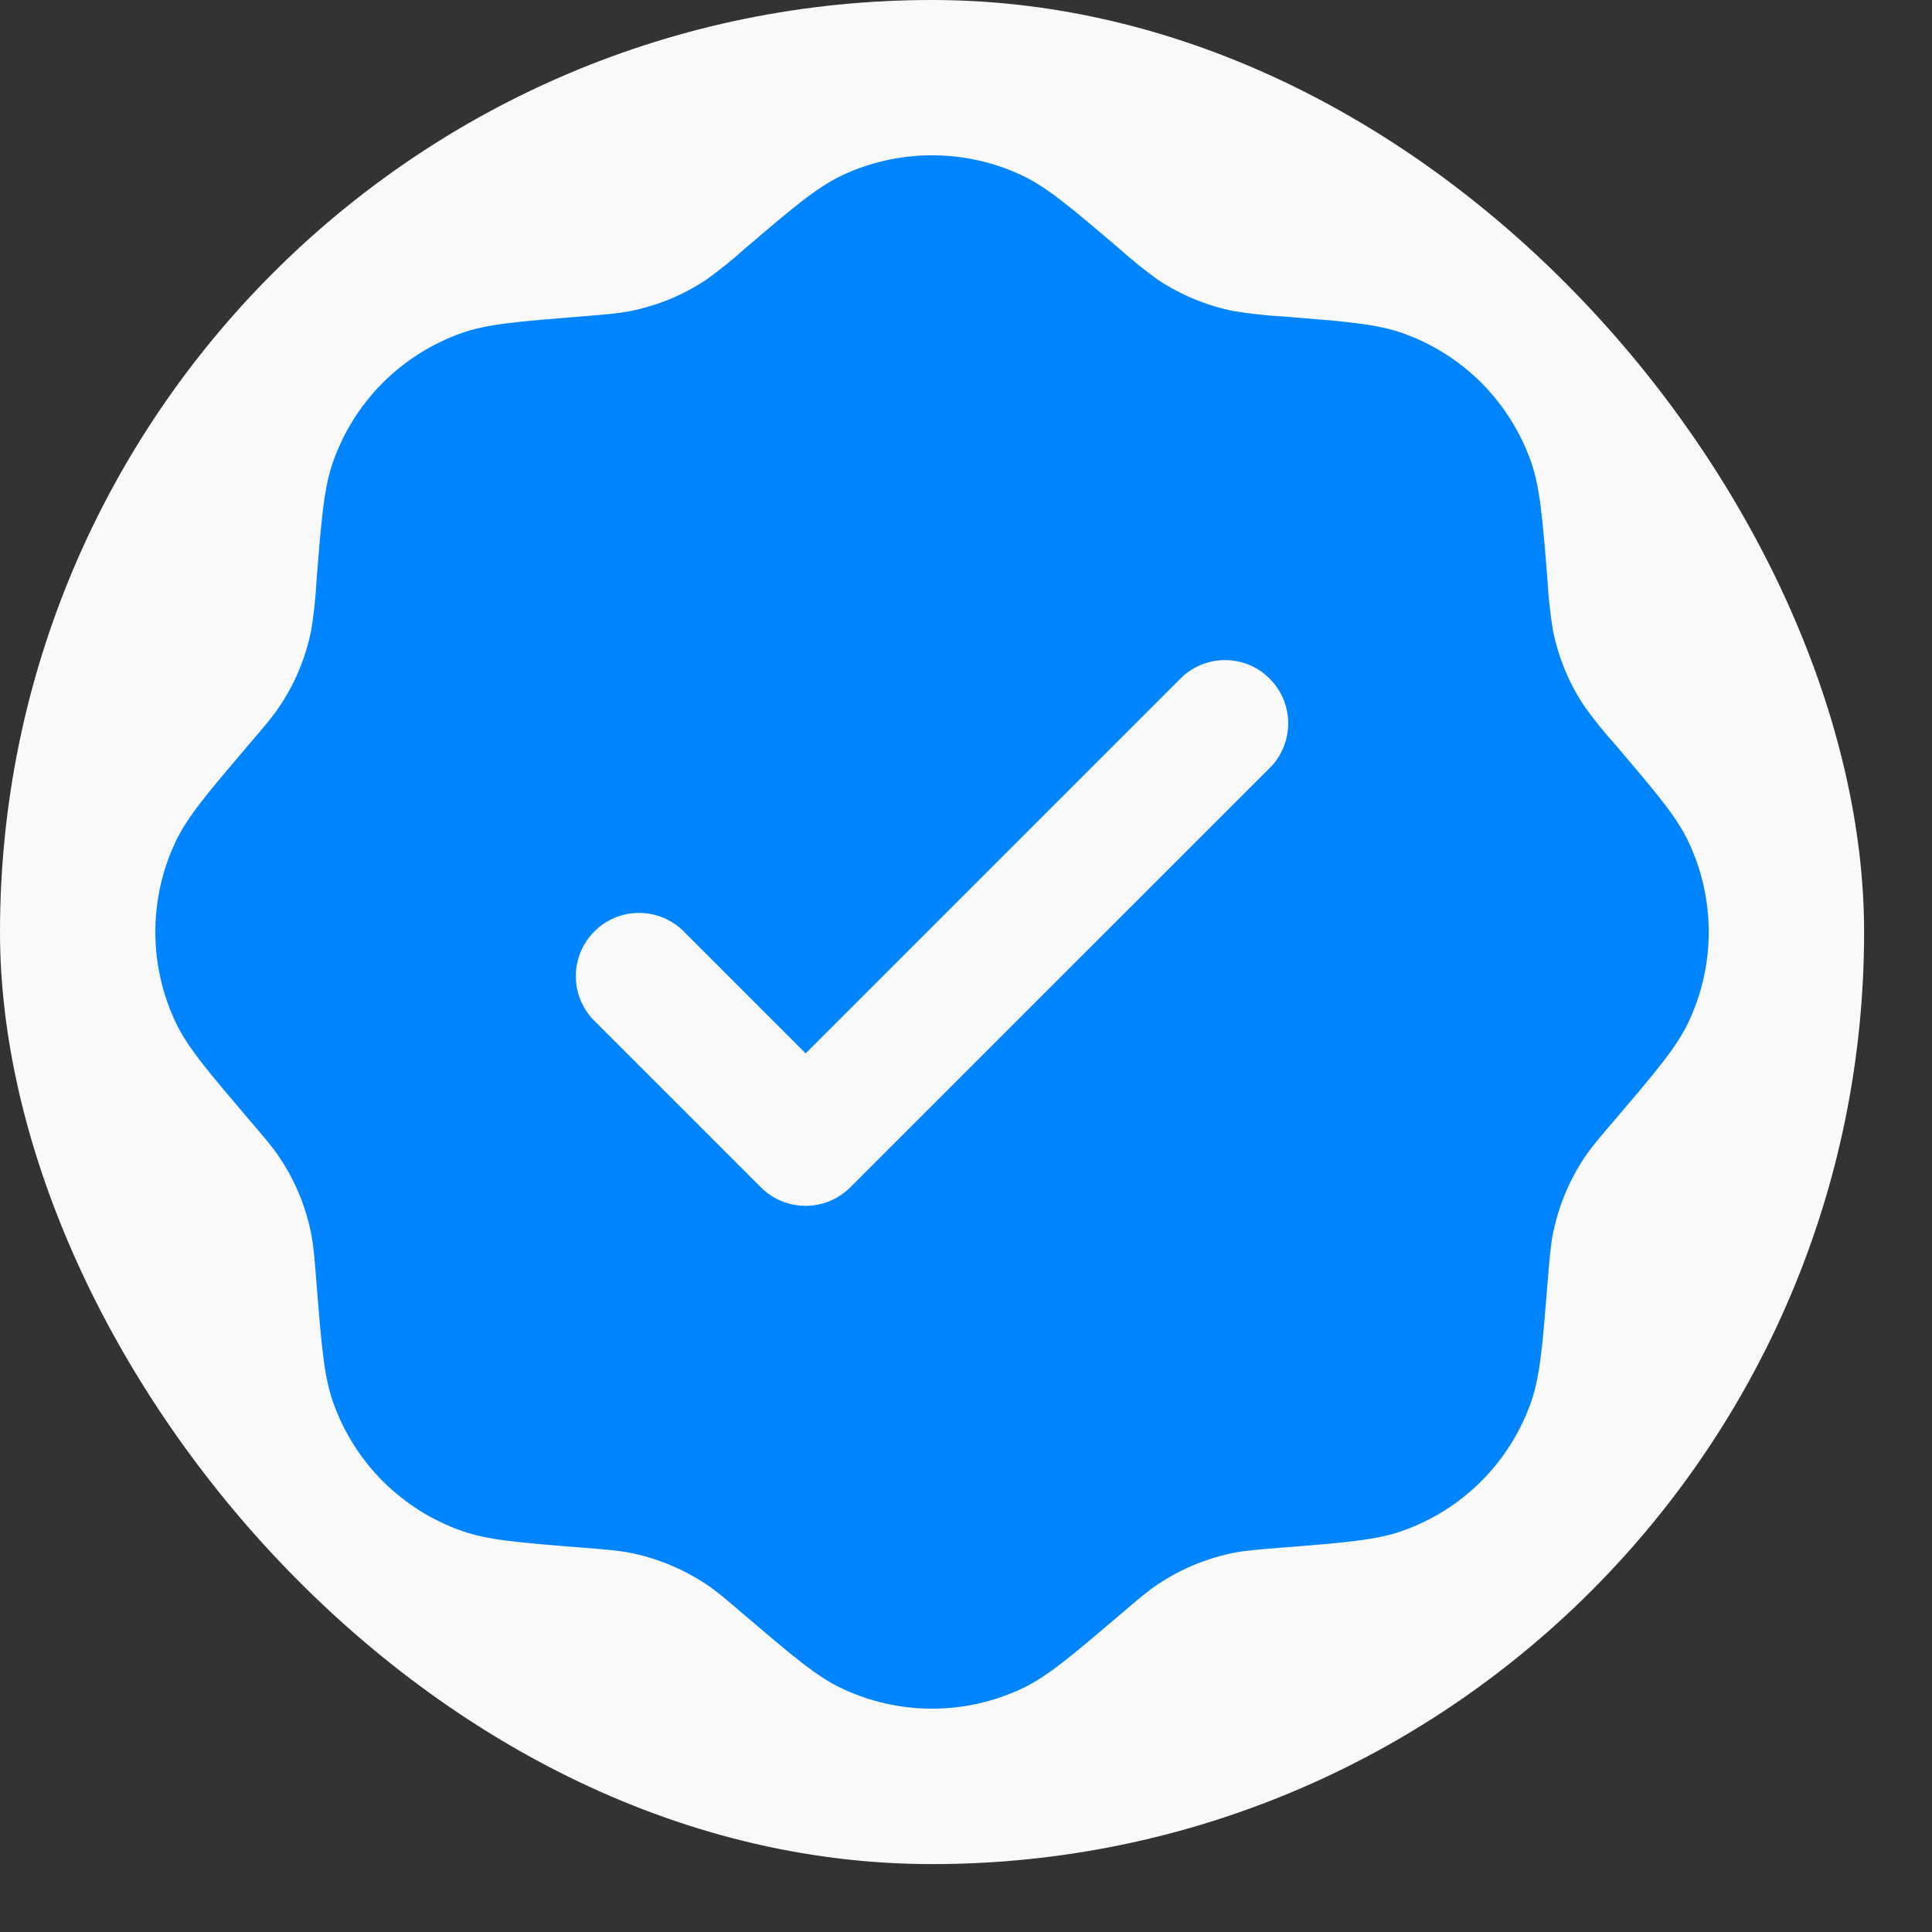
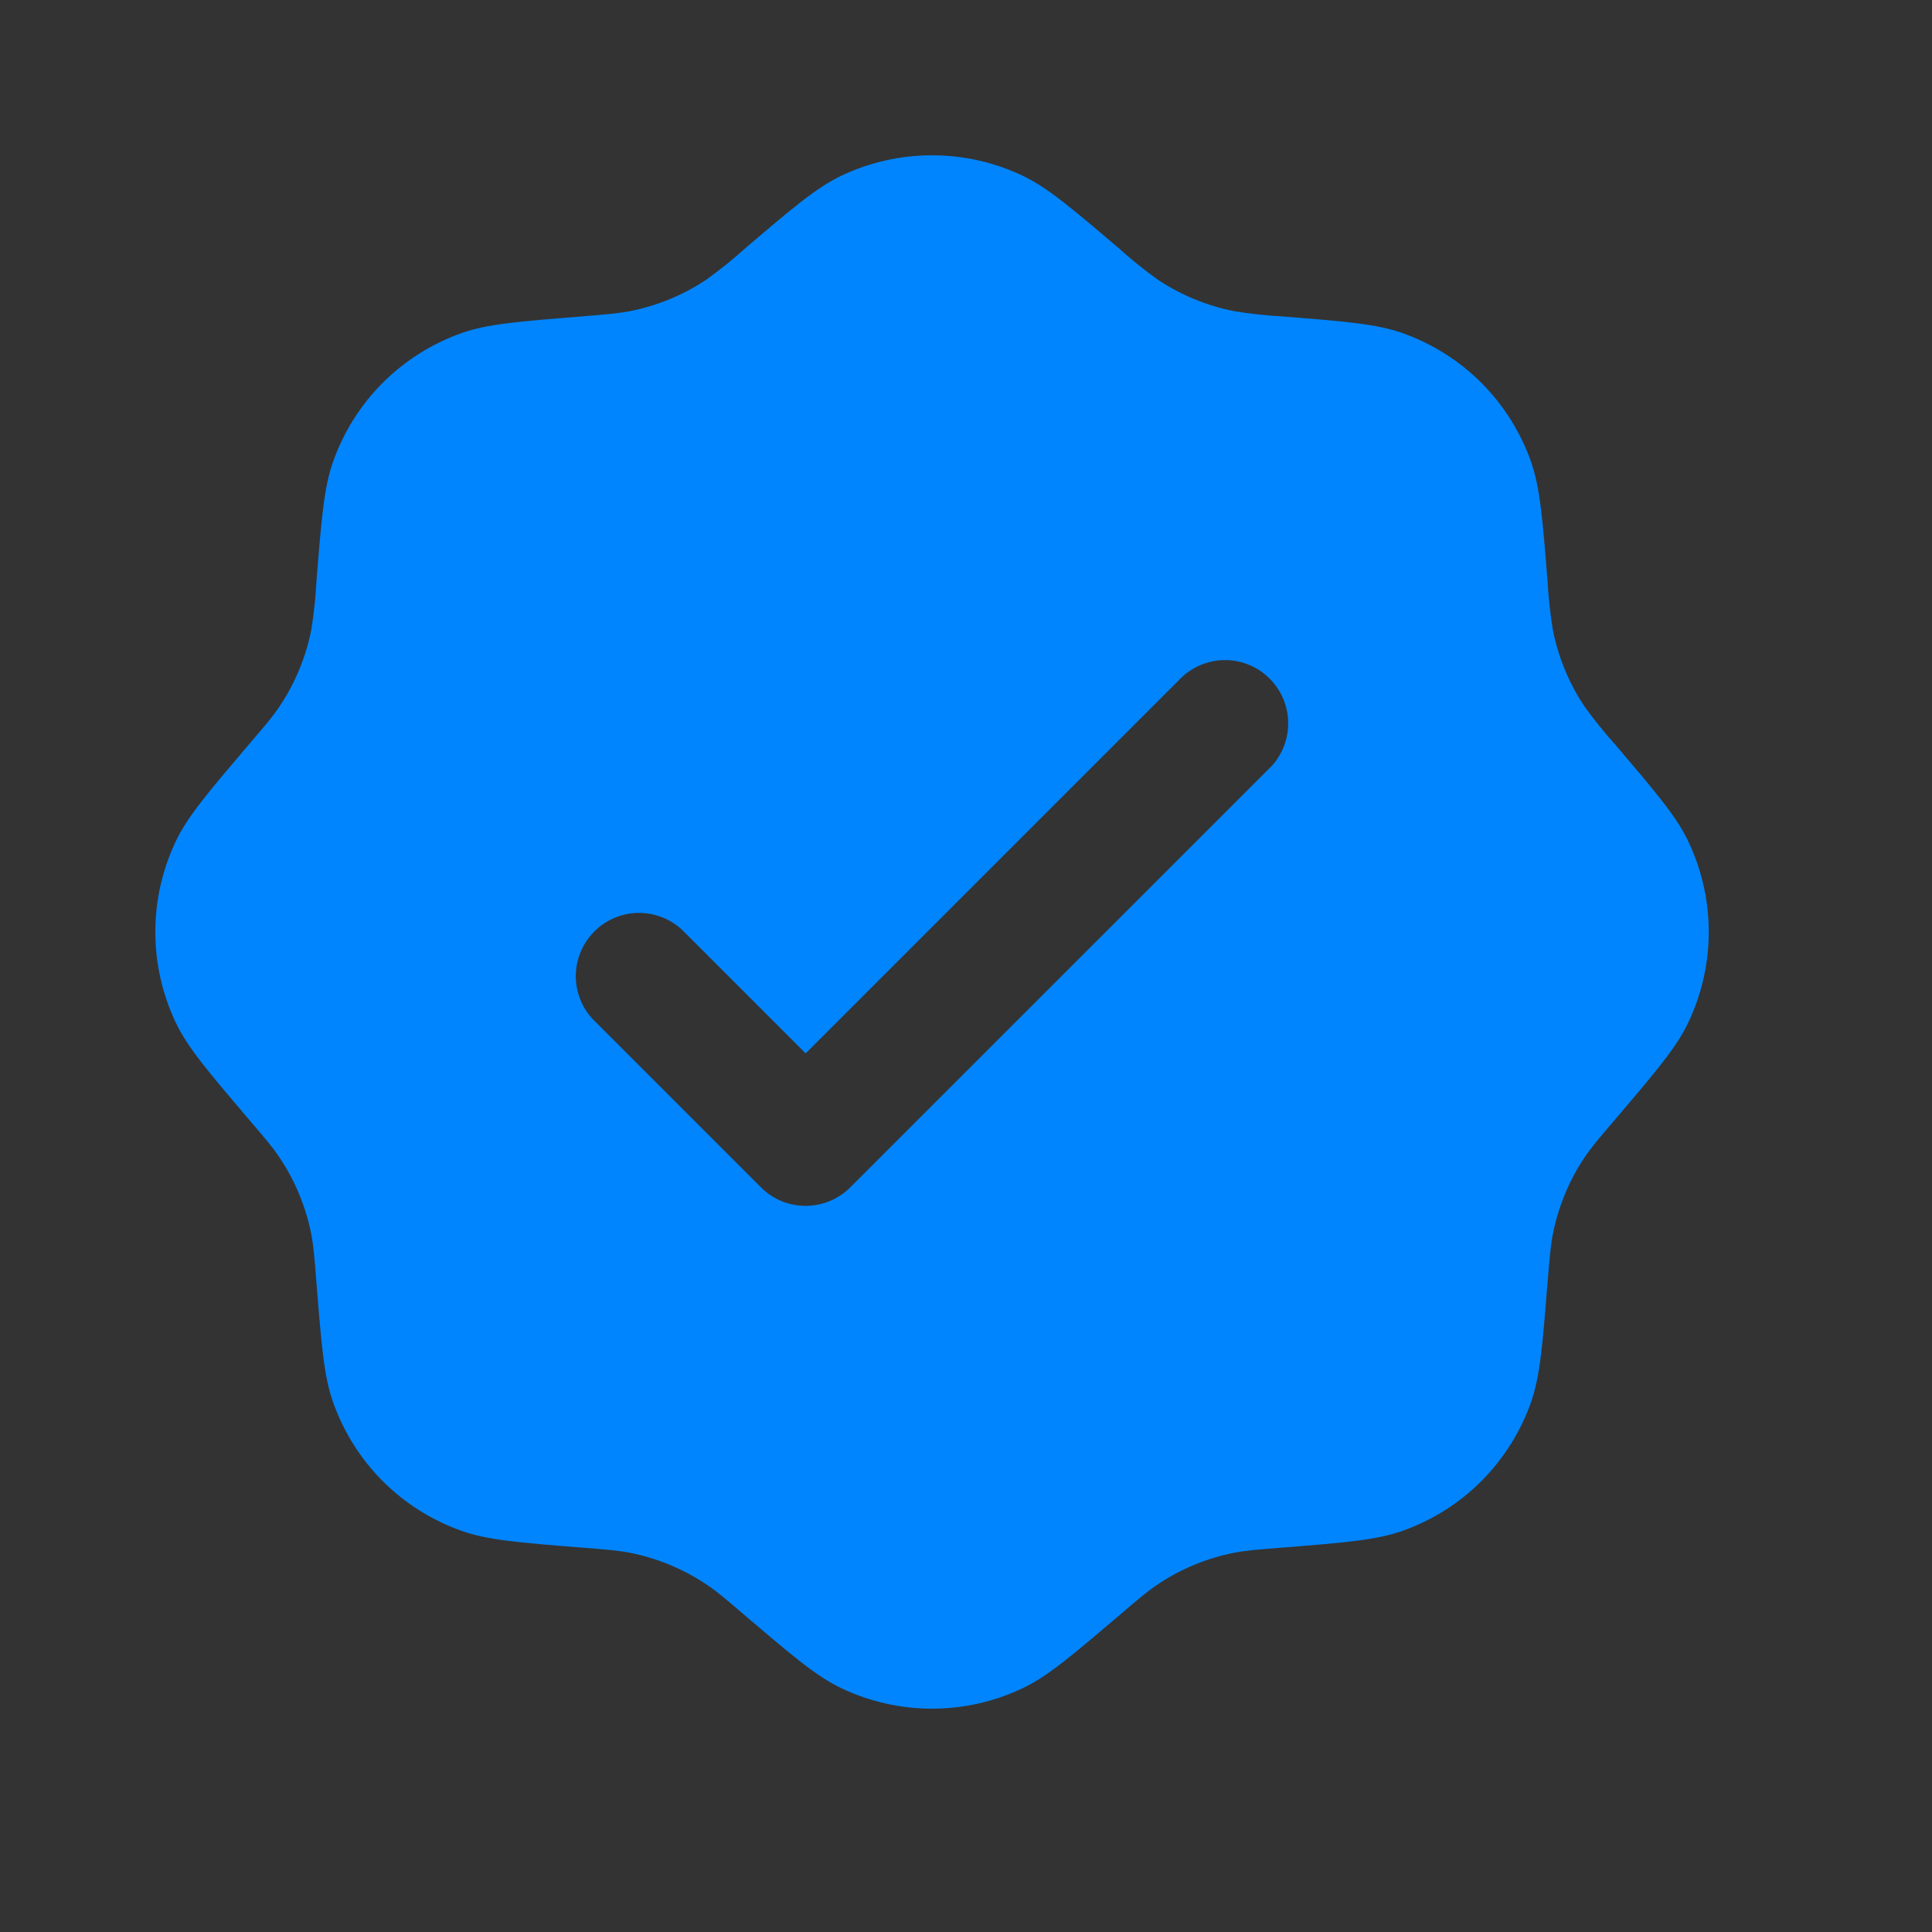
<svg xmlns="http://www.w3.org/2000/svg" width="21" height="21" viewBox="0 0 21 21" fill="none">
  <rect x="0" y="0" width="21" height="21" fill="#333333" stroke="none" />
-   <rect width="20.262" height="20.262" rx="10.131" fill="#F9F9F9" />
  <path fill-rule="evenodd" clip-rule="evenodd" d="M8.098 2.701C7.965 2.821 7.825 2.933 7.68 3.038C7.428 3.207 7.145 3.323 6.848 3.382C6.719 3.407 6.584 3.418 6.315 3.44C5.638 3.494 5.3 3.521 5.018 3.62C4.696 3.734 4.403 3.919 4.161 4.16C3.919 4.402 3.735 4.695 3.621 5.017C3.521 5.299 3.494 5.638 3.44 6.314C3.431 6.493 3.412 6.671 3.383 6.848C3.324 7.145 3.207 7.428 3.038 7.679C2.965 7.789 2.877 7.892 2.701 8.097C2.262 8.614 2.041 8.872 1.912 9.142C1.614 9.767 1.614 10.493 1.912 11.118C2.041 11.388 2.262 11.646 2.701 12.163C2.877 12.368 2.965 12.471 3.038 12.581C3.207 12.833 3.324 13.116 3.383 13.413C3.408 13.542 3.419 13.677 3.44 13.946C3.494 14.622 3.521 14.961 3.621 15.243C3.735 15.565 3.919 15.858 4.161 16.1C4.403 16.342 4.696 16.526 5.018 16.64C5.3 16.74 5.638 16.767 6.315 16.821C6.584 16.842 6.719 16.853 6.848 16.878C7.145 16.937 7.428 17.055 7.68 17.223C7.79 17.296 7.893 17.384 8.098 17.56C8.614 17.999 8.873 18.22 9.143 18.349C9.768 18.647 10.494 18.647 11.118 18.349C11.389 18.22 11.647 17.999 12.164 17.56C12.369 17.384 12.472 17.296 12.582 17.223C12.833 17.054 13.116 16.937 13.413 16.878C13.542 16.853 13.677 16.842 13.947 16.821C14.623 16.767 14.961 16.74 15.243 16.64C15.566 16.526 15.859 16.342 16.101 16.1C16.342 15.858 16.527 15.565 16.641 15.243C16.74 14.961 16.767 14.622 16.821 13.946C16.843 13.677 16.854 13.542 16.879 13.413C16.938 13.116 17.055 12.833 17.223 12.581C17.297 12.471 17.384 12.368 17.56 12.163C18 11.646 18.22 11.388 18.349 11.118C18.648 10.493 18.648 9.767 18.349 9.142C18.22 8.872 18 8.614 17.56 8.097C17.44 7.964 17.328 7.825 17.223 7.679C17.055 7.428 16.938 7.145 16.879 6.848C16.85 6.671 16.831 6.493 16.821 6.314C16.767 5.638 16.74 5.299 16.641 5.017C16.527 4.695 16.342 4.402 16.101 4.16C15.859 3.919 15.566 3.734 15.243 3.62C14.961 3.521 14.623 3.494 13.947 3.44C13.768 3.43 13.59 3.411 13.413 3.382C13.116 3.323 12.833 3.206 12.582 3.038C12.436 2.933 12.297 2.821 12.164 2.701C11.647 2.261 11.389 2.041 11.118 1.911C10.81 1.764 10.473 1.688 10.131 1.688C9.789 1.688 9.451 1.764 9.143 1.911C8.873 2.041 8.614 2.261 8.098 2.701ZM13.823 8.326C13.942 8.195 14.006 8.024 14.002 7.847C13.998 7.67 13.926 7.502 13.801 7.377C13.676 7.251 13.508 7.179 13.331 7.175C13.154 7.171 12.982 7.236 12.852 7.355L8.757 11.45L7.41 10.103C7.279 9.984 7.108 9.919 6.931 9.923C6.754 9.927 6.585 9.999 6.46 10.125C6.335 10.25 6.263 10.418 6.259 10.595C6.255 10.772 6.32 10.944 6.439 11.074L8.271 12.906C8.4 13.035 8.574 13.107 8.756 13.107C8.938 13.107 9.113 13.035 9.242 12.906L13.823 8.326H13.823Z" fill="#0085FF" />
</svg>